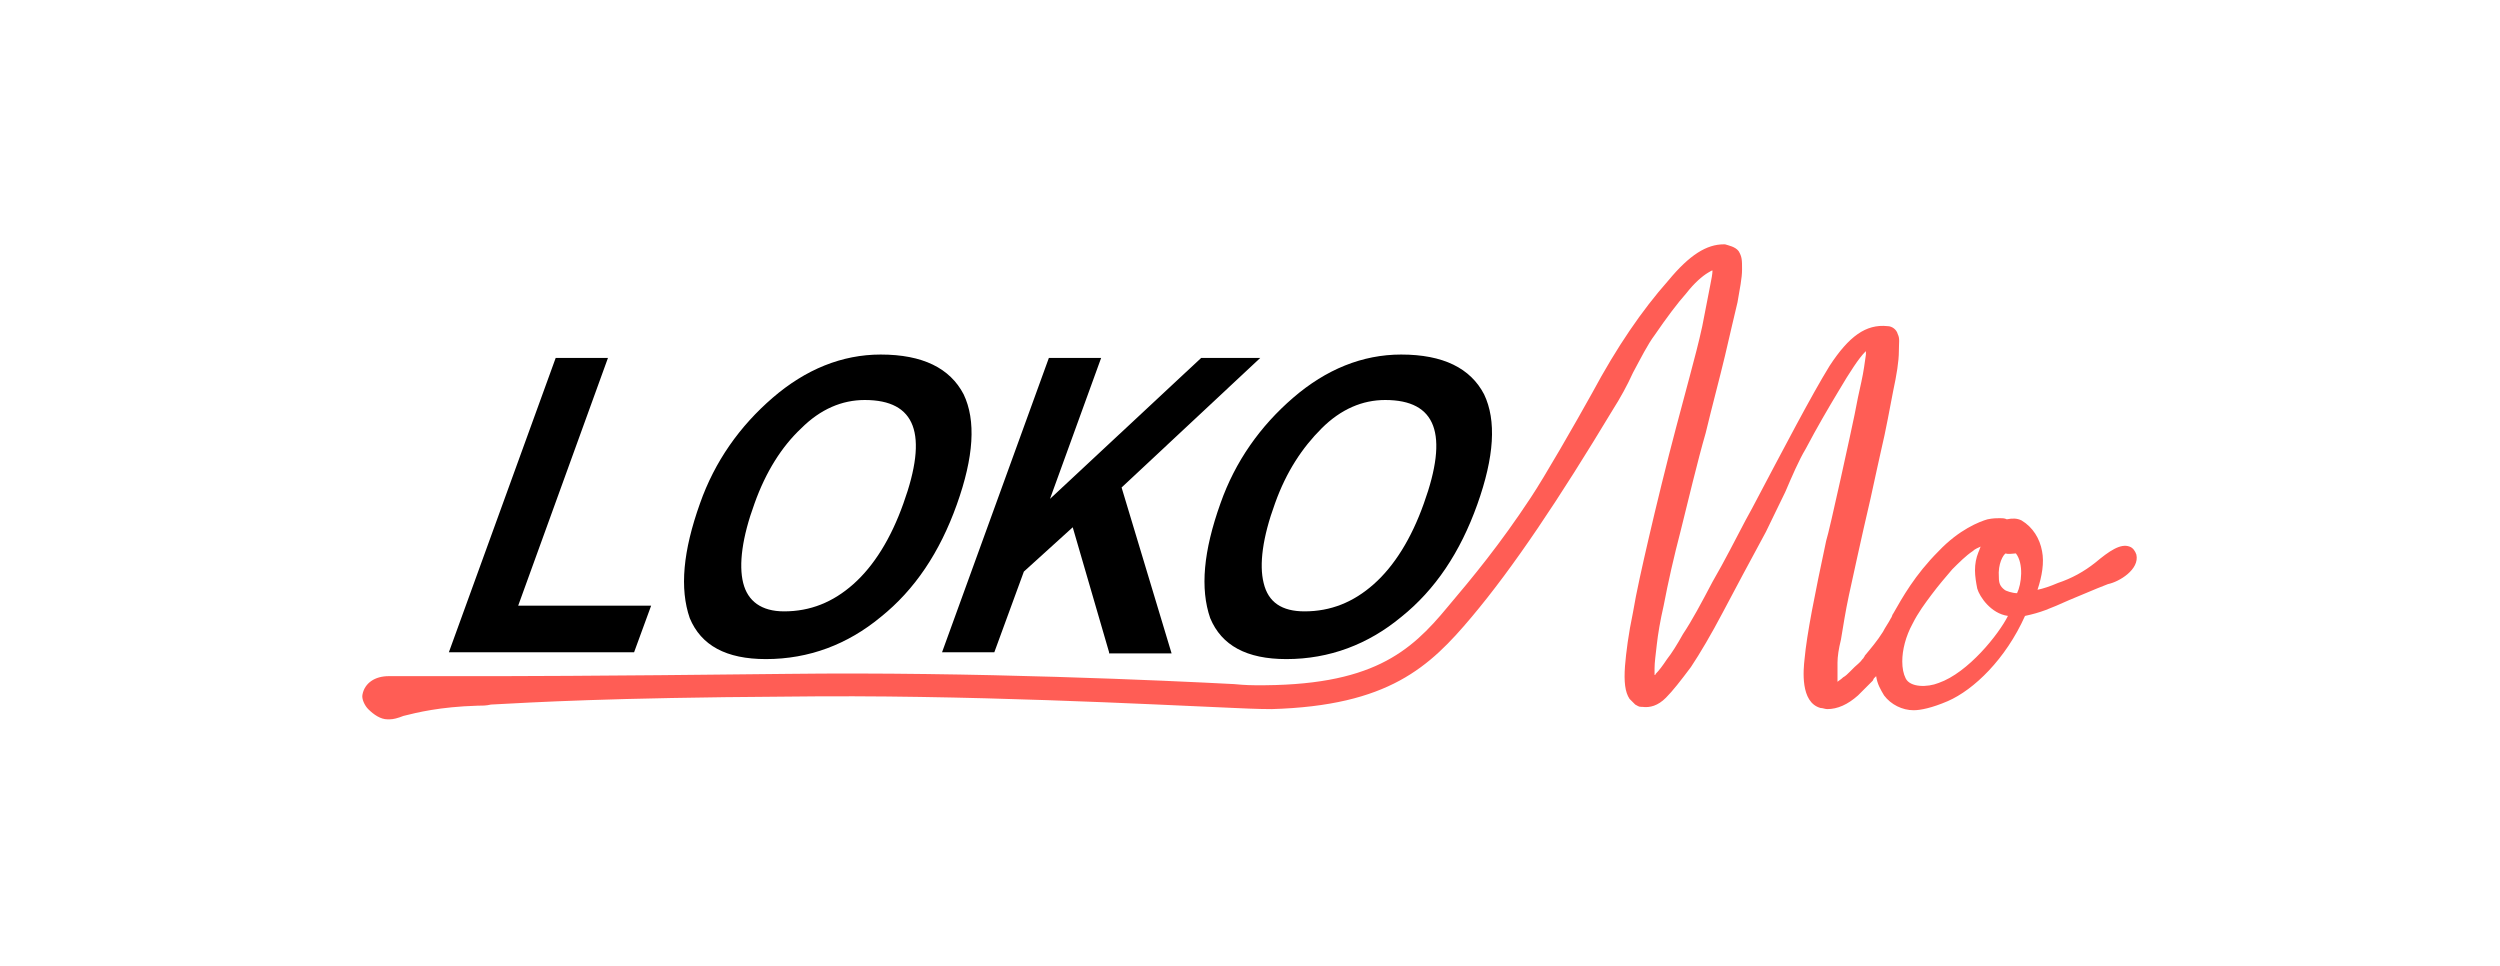
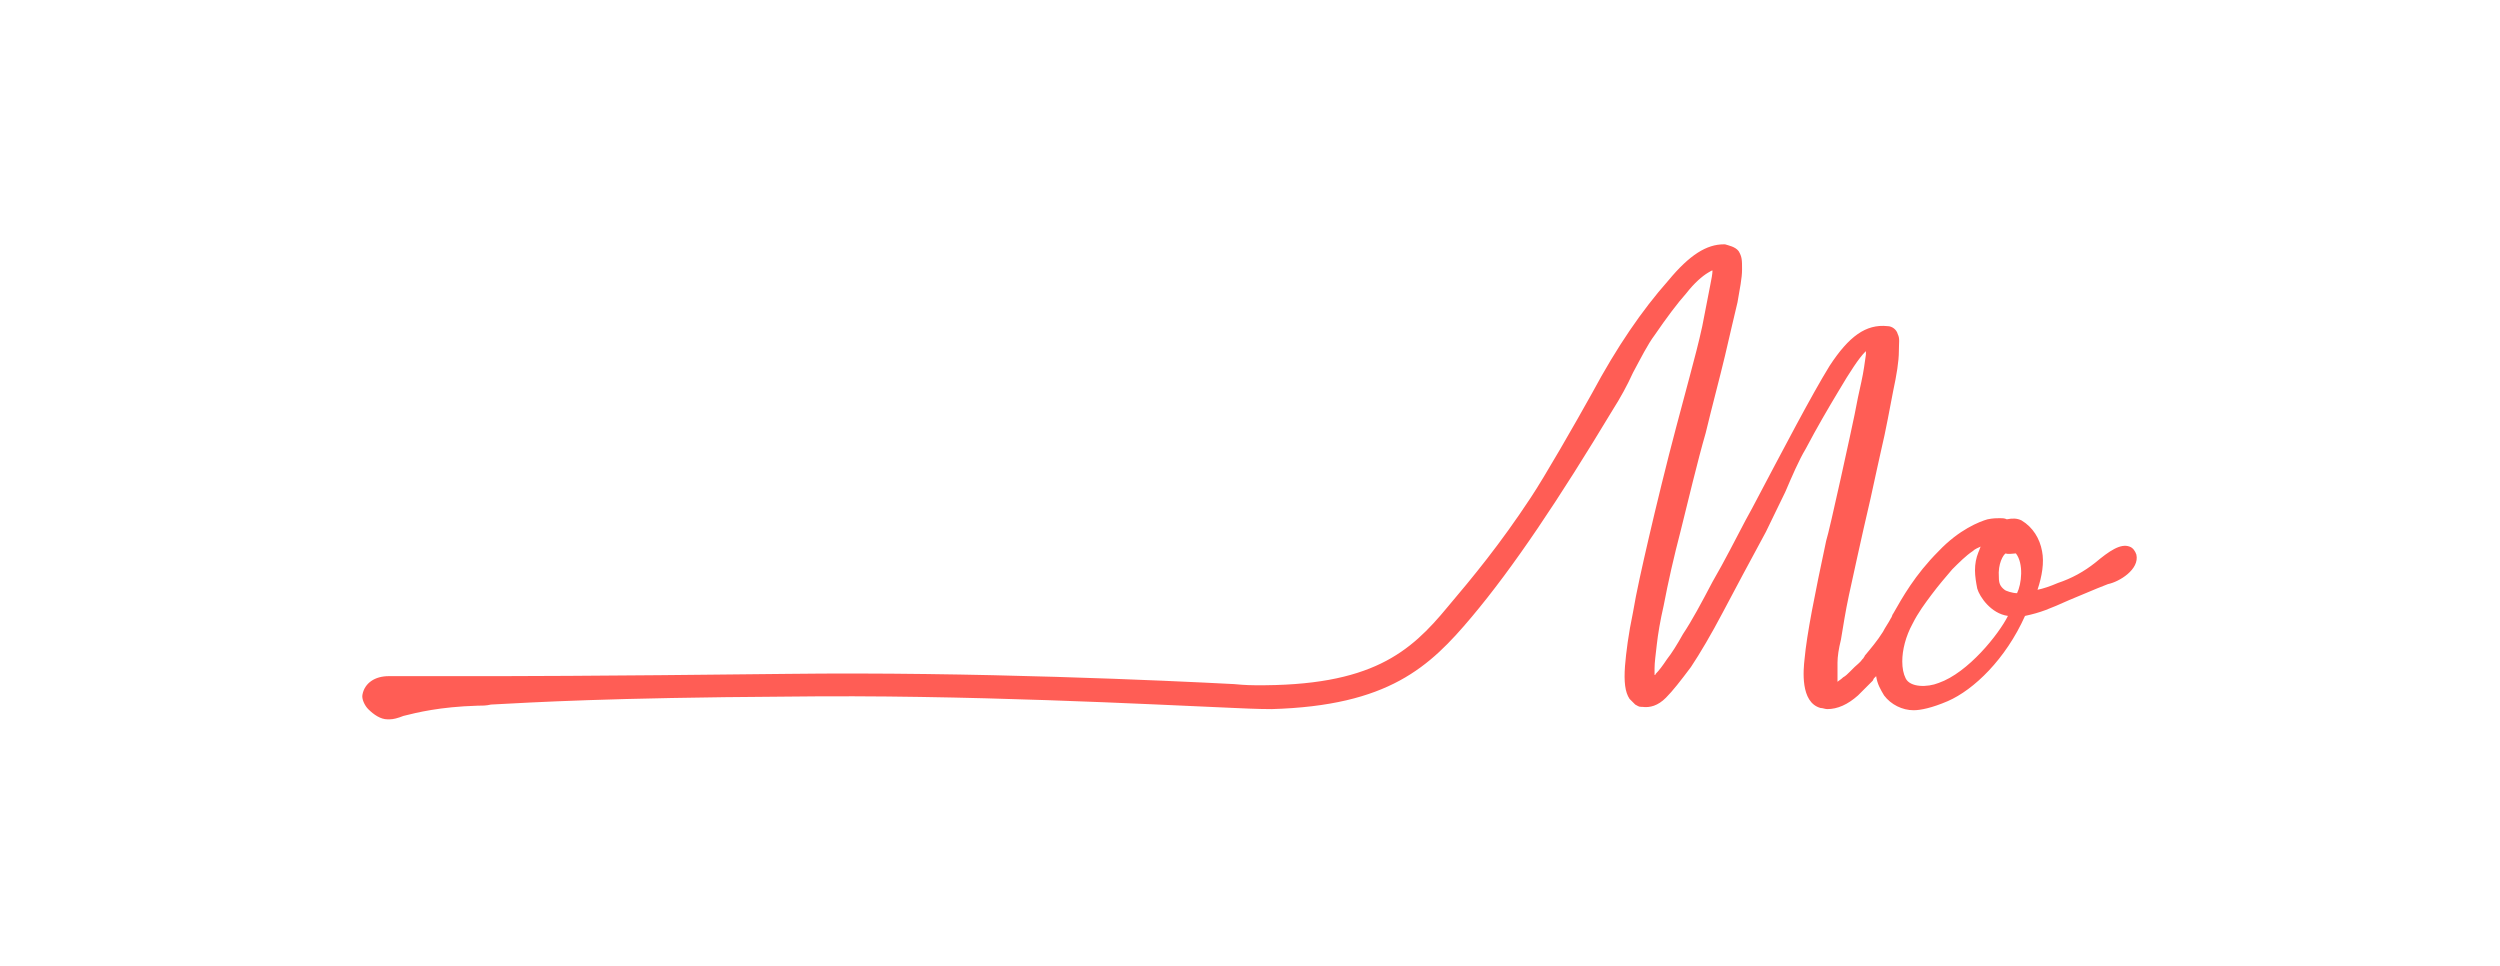
<svg xmlns="http://www.w3.org/2000/svg" version="1.1" id="Layer_1" x="0px" y="0px" viewBox="0 0 220 85" style="enable-background:new 0 0 220 85;" xml:space="preserve">
  <style type="text/css">
	.st0{fill:#514561;}
	.st1{fill:#9C9CBC;}
	.st2{fill:#4180D5;}
	.st3{fill:#1A1A1A;}
	.st4{fill-rule:evenodd;clip-rule:evenodd;fill:#9C9CBC;}
	.st5{fill:#722B0C;}
	.st6{fill:none;stroke:#9C9CBC;stroke-miterlimit:10;}
	.st7{fill-rule:evenodd;clip-rule:evenodd;fill:#FFFF00;}
	.st8{opacity:0.57;fill-rule:evenodd;clip-rule:evenodd;fill:#FFFF00;}
	.st9{enable-background:new    ;}
	.st10{fill:#49C1BA;}
	.st11{fill:#55544F;}
	.st12{fill:#EA6A24;}
	.st13{fill:#E42C51;}
	.st14{fill:#F1B24D;}
	.st15{fill:#4D4D4D;}
	.st16{fill:#C68334;}
	.st17{fill:url(#SVGID_1_);}
	.st18{fill:url(#SVGID_00000096782294616496888450000001595827651819632815_);}
	.st19{fill-rule:evenodd;clip-rule:evenodd;fill:url(#SVGID_00000016051254557686422830000004068014911704467336_);}
	.st20{fill-rule:evenodd;clip-rule:evenodd;fill:url(#SVGID_00000047738301253470139810000004412250532508893581_);}
	.st21{fill-rule:evenodd;clip-rule:evenodd;fill:url(#SVGID_00000145047455625032132230000001912140059665169820_);}
	.st22{fill-rule:evenodd;clip-rule:evenodd;fill:url(#SVGID_00000089543752920663198270000009630424820963643031_);}
	.st23{fill-rule:evenodd;clip-rule:evenodd;fill:url(#SVGID_00000007389659512113075110000007086410612561032885_);}
	.st24{fill-rule:evenodd;clip-rule:evenodd;fill:url(#SVGID_00000175282689520665897470000006405466139184599711_);}
	.st25{fill-rule:evenodd;clip-rule:evenodd;fill:url(#SVGID_00000027571724162633676200000008982052564670137756_);}
	.st26{fill-rule:evenodd;clip-rule:evenodd;fill:url(#SVGID_00000130610693318216054280000005445430732452064433_);}
	.st27{fill-rule:evenodd;clip-rule:evenodd;fill:url(#SVGID_00000077294317517317567600000008233386311124954547_);}
	.st28{fill-rule:evenodd;clip-rule:evenodd;fill:url(#SVGID_00000055691265377381168260000008507704676929409719_);}
	.st29{fill-rule:evenodd;clip-rule:evenodd;fill:url(#SVGID_00000102540412633137958120000002921169219638221964_);}
	.st30{fill-rule:evenodd;clip-rule:evenodd;fill:url(#SVGID_00000054987279339992281760000003727145100198578323_);}
	.st31{fill-rule:evenodd;clip-rule:evenodd;fill:url(#SVGID_00000119795961728881332410000006690122802095006357_);}
	.st32{fill-rule:evenodd;clip-rule:evenodd;fill:url(#SVGID_00000066503380514781773170000013345419958693477041_);}
	.st33{fill-rule:evenodd;clip-rule:evenodd;fill:url(#SVGID_00000140708430642555061570000015694164213250132888_);}
	.st34{fill-rule:evenodd;clip-rule:evenodd;fill:url(#SVGID_00000034052080738088244170000009791793161191864735_);}
	.st35{fill-rule:evenodd;clip-rule:evenodd;fill:url(#SVGID_00000167382608269918734960000005322829283878915003_);}
	.st36{fill-rule:evenodd;clip-rule:evenodd;fill:url(#SVGID_00000111160344409996864310000011929206177970254486_);}
	.st37{fill-rule:evenodd;clip-rule:evenodd;fill:url(#SVGID_00000083075928411336857530000010111508721941532843_);}
	.st38{fill-rule:evenodd;clip-rule:evenodd;fill:url(#SVGID_00000013906211845555217300000007885269351547553679_);}
	.st39{fill-rule:evenodd;clip-rule:evenodd;fill:url(#SVGID_00000093138662954292438300000003660690158809004989_);}
	.st40{fill-rule:evenodd;clip-rule:evenodd;fill:url(#SVGID_00000155113838676075517410000004336631560999222414_);}
	.st41{fill-rule:evenodd;clip-rule:evenodd;fill:url(#SVGID_00000175282108734470498620000014000681205894970010_);}
	.st42{fill-rule:evenodd;clip-rule:evenodd;fill:url(#SVGID_00000075126197020957079780000013444973339235270589_);}
	.st43{fill-rule:evenodd;clip-rule:evenodd;fill:url(#SVGID_00000021819844840485484290000016084451536991906964_);}
	.st44{fill:#E32131;}
	.st45{fill:#010101;}
	.st46{fill:#23AA4A;}
	.st47{fill:#FF5D55;}
	.st48{fill-rule:evenodd;clip-rule:evenodd;}
	.st49{fill-rule:evenodd;clip-rule:evenodd;fill:#FF0000;}
	.st50{fill:url(#SVGID_00000026846786654021362960000000352374910925222539_);}
	.st51{fill:#79797F;}
	.st52{fill:#D19B5A;}
	.st53{fill:#ED603A;}
	.st54{fill:#318A9A;}
	.st55{fill:#31B4C8;}
	.st56{fill-rule:evenodd;clip-rule:evenodd;fill:#32B77E;}
	.st57{fill-rule:evenodd;clip-rule:evenodd;fill:#FEBF10;}
	.st58{fill-rule:evenodd;clip-rule:evenodd;fill:#ED1651;}
	.st59{fill-rule:evenodd;clip-rule:evenodd;fill:#3F63AE;}
	.st60{fill-rule:evenodd;clip-rule:evenodd;fill:#1A1A1A;}
	.st61{fill:#4F3DD1;}
	.st62{fill:url(#SVGID_00000036220583894262238300000015098804017629390253_);}
	.st63{fill:#FFFFFF;}
	.st64{fill:#716D6E;}
	.st65{fill:#C7738D;}
	.st66{fill:none;}
	.st67{fill:#0053B3;}
	.st68{fill:url(#SVGID_00000137827116114735976140000003787948454678792364_);}
	.st69{fill:url(#SVGID_00000034768858008170190980000007304029563757049216_);}
	.st70{fill:url(#SVGID_00000170984433073675977890000013064001450534521472_);}
	.st71{fill:url(#SVGID_00000080195956786027545680000016614765801059383723_);}
	.st72{fill:#1ABBBC;}
</style>
  <g>
    <path class="st47" d="M188,48.8c-0.1-0.3-0.3-0.6-0.6-0.7c-0.8-0.3-1.8,0.4-3,1.4l0,0c-1,0.8-2.1,1.4-3.3,1.8   c-0.7,0.3-1.3,0.5-1.8,0.6c0.4-1.2,0.6-2.4,0.4-3.4c-0.2-1.1-0.8-2.1-1.8-2.7l0,0c-0.4-0.2-0.8-0.2-1.3-0.1   c-0.2-0.1-0.4-0.1-0.6-0.1c-0.3,0-0.6,0-1.1,0.1c-0.7,0.2-2.5,0.9-4.3,2.8c-2.1,2.1-3.2,4.1-4,5.5c-0.1,0.1-0.1,0.3-0.2,0.4   c-0.2,0.4-0.5,0.8-0.7,1.2c-0.5,0.8-1.1,1.5-1.6,2.1c0,0.1-0.1,0.1-0.1,0.2c0,0-0.1,0.1-0.1,0.1c-0.2,0.3-0.5,0.5-0.7,0.7l-0.1,0.1   v0l-0.3,0.3l0,0c-0.2,0.2-0.4,0.4-0.6,0.5c-0.2,0.2-0.4,0.3-0.5,0.4c0-0.1,0-0.2,0-0.4c0-0.3,0-0.7,0-1.3c0-0.5,0.1-1.2,0.3-2   c0.2-1.2,0.4-2.5,0.7-3.9c0.2-0.9,1.1-5.1,1.9-8.5c0.4-1.9,0.8-3.6,0.9-4.1c0.5-2.1,0.8-3.9,1.1-5.4c0.3-1.4,0.5-2.6,0.5-3.5v0   c0-0.8,0.1-1.1-0.1-1.5c-0.1-0.4-0.5-0.7-0.9-0.7c-1.9-0.2-3.4,0.9-5.1,3.5c-1.6,2.6-4,7.2-6.8,12.5l-0.6,1.1   c-0.9,1.7-1.8,3.5-2.9,5.4c-1,1.9-1.8,3.4-2.6,4.6c-0.5,0.9-1,1.7-1.4,2.2c-0.4,0.6-0.7,1-1,1.3c0,0.1-0.1,0.1-0.1,0.1   c0-0.1,0-0.3,0-0.6c0-0.5,0.1-1.2,0.2-2.1c0.1-0.9,0.3-2.1,0.6-3.4c0.4-2.1,0.9-4.3,1.5-6.6c0.6-2.4,1.5-6.2,2.2-8.6   c0.6-2.5,1.2-4.7,1.7-6.8c0.5-2.1,0.8-3.5,1.1-4.7c0.2-1.2,0.4-2.1,0.4-2.9c0-0.8,0-1.1-0.3-1.6l0,0c-0.3-0.4-0.9-0.5-1.2-0.6   l-0.1,0c-1.5,0-3,0.9-4.9,3.2c-2.3,2.6-4.5,5.8-6.7,9.9c-1.5,2.7-4.2,7.4-5.4,9.2c-2.7,4.1-5.1,7-7.3,9.6c-3.3,4-6.7,7-17,6.9   c-0.1,0-0.8,0-1.8-0.1c-5.7-0.3-23-1.1-39.3-0.9c-17.4,0.2-24.6,0.2-27.6,0.2c-1.9,0-3.8,0-5.1,0c-1.1,0-2,0-2.4,0   c-1.2,0-2.1,0.6-2.3,1.6c-0.1,0.4,0.2,1,0.5,1.3c0.5,0.5,1.1,0.9,1.7,0.9h0.2c0.3,0,0.7-0.1,1.2-0.3c1.2-0.3,3.2-0.8,6.5-0.9   c0.4,0,0.8,0,1.2-0.1c3.8-0.2,10.3-0.6,26.1-0.7c15.6-0.2,32.2,0.7,39.3,1c2.1,0.1,3,0.1,3.3,0.1c10.3-0.3,13.9-3.7,17.6-8.1   c3.7-4.4,7.7-10.4,12.4-18.2c0.7-1.1,1.3-2.2,1.8-3.3c0.7-1.3,1.3-2.5,1.9-3.3c1.1-1.6,2-2.8,2.8-3.7c0.7-0.9,1.4-1.5,1.9-1.8   c0.2-0.1,0.3-0.2,0.4-0.2c0,0.3-0.1,0.8-0.2,1.3c-0.2,1-0.4,2.1-0.7,3.6c-0.3,1.4-0.7,2.9-1.1,4.4l-1.2,4.5c-0.8,3-1.8,7.1-2.4,9.7   c-0.6,2.6-1.1,4.8-1.4,6.6c-0.4,1.9-0.6,3.5-0.7,4.7c-0.1,1.4,0,2.3,0.4,2.9l0,0c0.2,0.2,0.4,0.4,0.5,0.5c0.2,0.1,0.3,0.2,0.5,0.2   l0.1,0c0.7,0.1,1.4-0.1,2.1-0.8c0.6-0.6,1.3-1.5,2.2-2.7c0.8-1.2,1.8-2.9,2.8-4.8c1.1-2.1,2.4-4.5,3.8-7.1c0.5-1,1.1-2.3,1.7-3.5   c0.6-1.4,1.2-2.8,1.8-3.8c1-1.9,2-3.6,2.9-5.1c1-1.7,1.8-2.9,2.3-3.4c0,0,0.1-0.1,0.1-0.1c0,0.1,0,0.2,0,0.3   c-0.1,0.7-0.2,1.5-0.4,2.4c-0.2,0.9-0.4,1.8-0.6,2.9c-0.2,1-2.2,10.2-2.5,11.1c-1,4.7-1.7,8.2-1.9,10.4c-0.1,0.9-0.4,3.8,1.4,4.3   c0.2,0,0.4,0.1,0.6,0.1c0.9,0,1.8-0.4,2.7-1.2c0.2-0.2,0.4-0.4,0.6-0.6c0.1-0.1,0.2-0.2,0.3-0.3l0.4-0.4l0.1-0.2l0,0   c0.1-0.1,0.1-0.1,0.2-0.2c0.1,0.7,0.4,1.2,0.7,1.7c0.6,0.8,1.6,1.3,2.6,1.3c0.6,0,1.6-0.2,3-0.8c2.3-1,5.1-3.7,6.8-7.5   c1.4-0.3,2.1-0.6,3.9-1.4c1-0.4,2.1-0.9,3.4-1.4C186.5,51.2,188.3,50.1,188,48.8z M170.6,60.1c-1,0.4-2.5,0.4-2.9-0.4   c-0.2-0.4-0.3-0.9-0.3-1.5c0-1,0.3-2.2,0.9-3.3c0.5-1,1.1-1.8,1.7-2.6c0.6-0.8,1.2-1.5,1.8-2.2c0.6-0.6,1.2-1.2,1.8-1.6   c0.2-0.2,0.5-0.3,0.7-0.4c-0.1,0.2-0.1,0.3-0.2,0.5c-0.2,0.5-0.3,1-0.3,1.6c0,0.5,0.1,1.1,0.2,1.6c0.2,0.7,1.2,2.2,2.7,2.4   C175.9,55.8,173.2,59.2,170.6,60.1z M177.5,52.2c-0.4,0-1-0.2-1.1-0.3l0,0c-0.4-0.3-0.5-0.6-0.5-1.1c-0.1-1.2,0.4-2,0.6-2.1   c0.2,0.1,0.7,0,0.9,0C178.1,49.6,177.9,51.4,177.5,52.2z" />
    <g>
-       <path d="M39.5,57.4l9.4-25.9h4.6l-7.9,21.8h11.7l-1.5,4.1H39.5z" />
-       <path d="M61.6,44.3c1.3-3.7,3.5-6.8,6.4-9.3c2.9-2.5,6.1-3.8,9.5-3.8c3.7,0,6.1,1.2,7.3,3.5c1.1,2.3,0.9,5.5-0.6,9.7    c-1.5,4.2-3.7,7.5-6.7,9.9c-2.9,2.4-6.3,3.7-10.1,3.7c-3.5,0-5.7-1.2-6.7-3.6C59.8,51.8,60.1,48.5,61.6,44.3z M66.4,44.3    c-1.1,3-1.4,5.4-1,7s1.6,2.5,3.6,2.5c2.3,0,4.3-0.8,6.1-2.4c1.8-1.6,3.3-4,4.4-7.1c2.2-6.1,1.1-9.1-3.4-9.1c-2,0-3.9,0.8-5.6,2.5    C68.8,39.3,67.4,41.5,66.4,44.3z" />
-       <path d="M97.6,57.4l-3.2-11l-4.3,3.9l-2.6,7.1h-4.6l9.4-25.9h4.6l-4.5,12.4l13.3-12.4h5.2L98.7,42.9l4.4,14.6H97.6z" />
-       <path d="M107.4,44.3c1.3-3.7,3.5-6.8,6.4-9.3c2.9-2.5,6.1-3.8,9.5-3.8c3.7,0,6.1,1.2,7.3,3.5c1.1,2.3,0.9,5.5-0.6,9.7    s-3.7,7.5-6.7,9.9c-2.9,2.4-6.3,3.7-10.1,3.7c-3.5,0-5.7-1.2-6.7-3.6C105.6,51.8,105.9,48.5,107.4,44.3z M112.2,44.3    c-1.1,3-1.4,5.4-1,7c0.4,1.7,1.6,2.5,3.6,2.5c2.3,0,4.3-0.8,6.1-2.4c1.8-1.6,3.3-4,4.4-7.1c2.2-6.1,1.1-9.1-3.4-9.1    c-2,0-3.9,0.8-5.6,2.5S113.2,41.5,112.2,44.3z" />
-     </g>
+       </g>
  </g>
</svg>